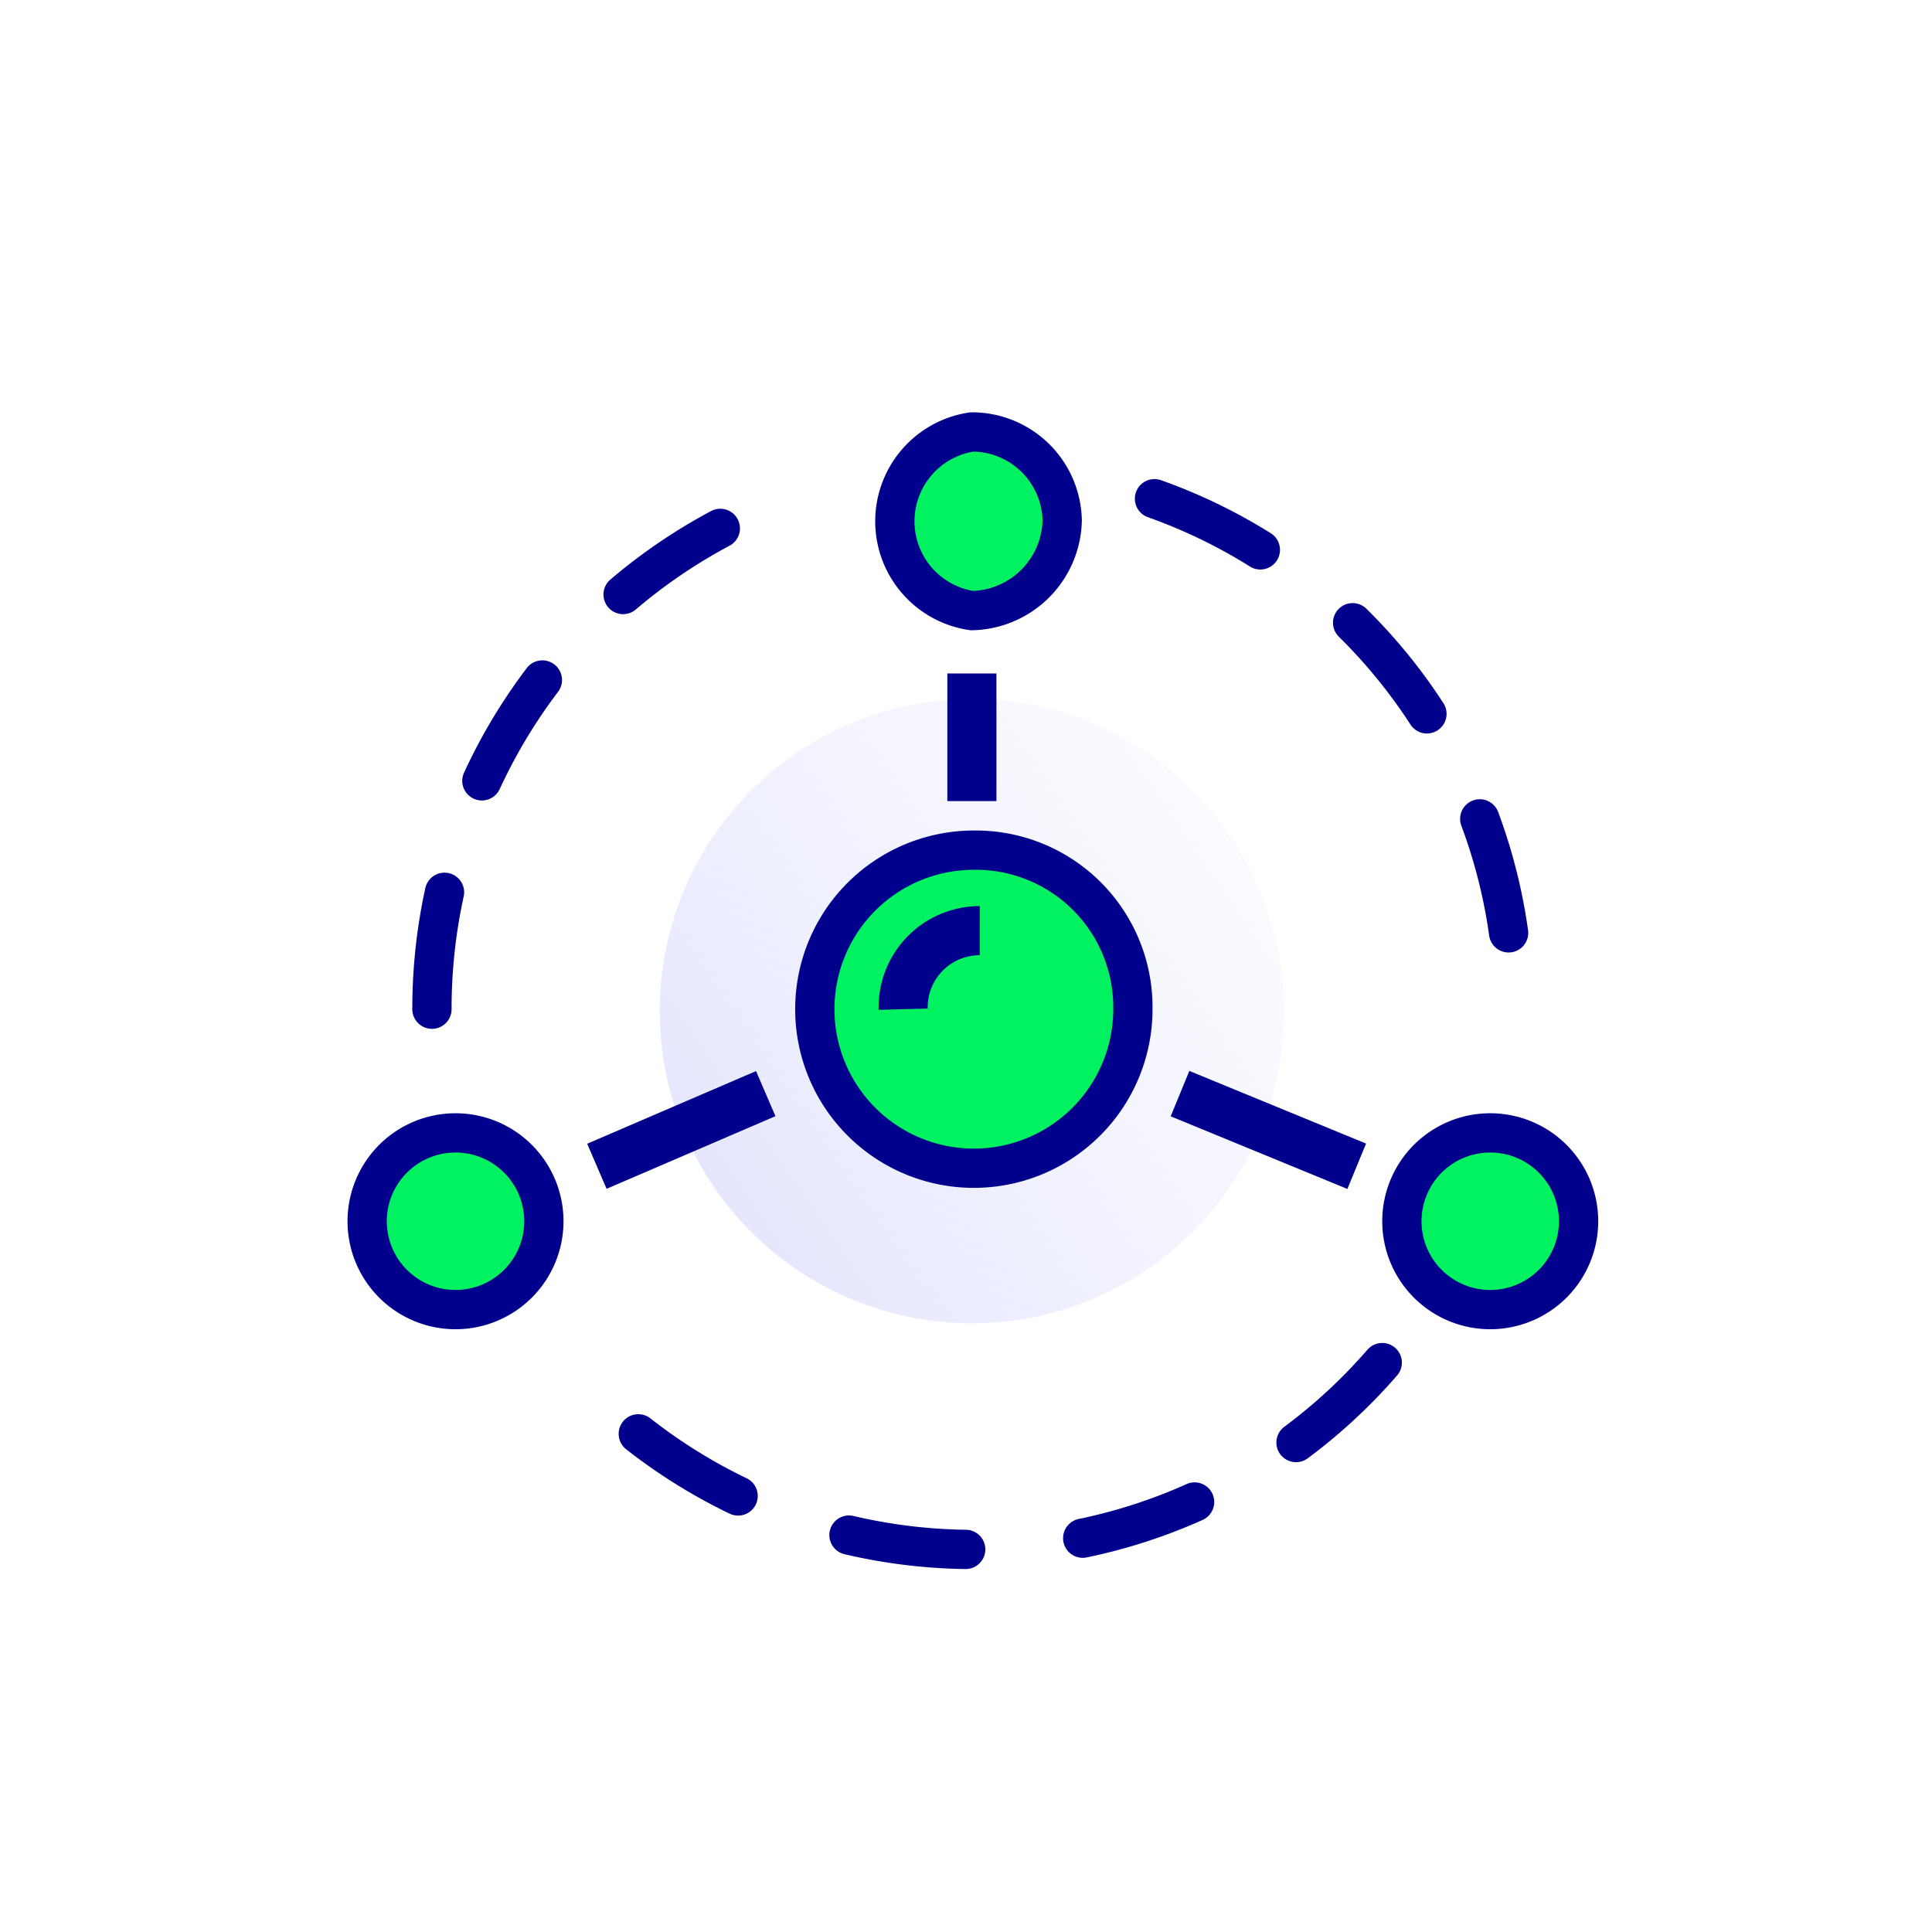
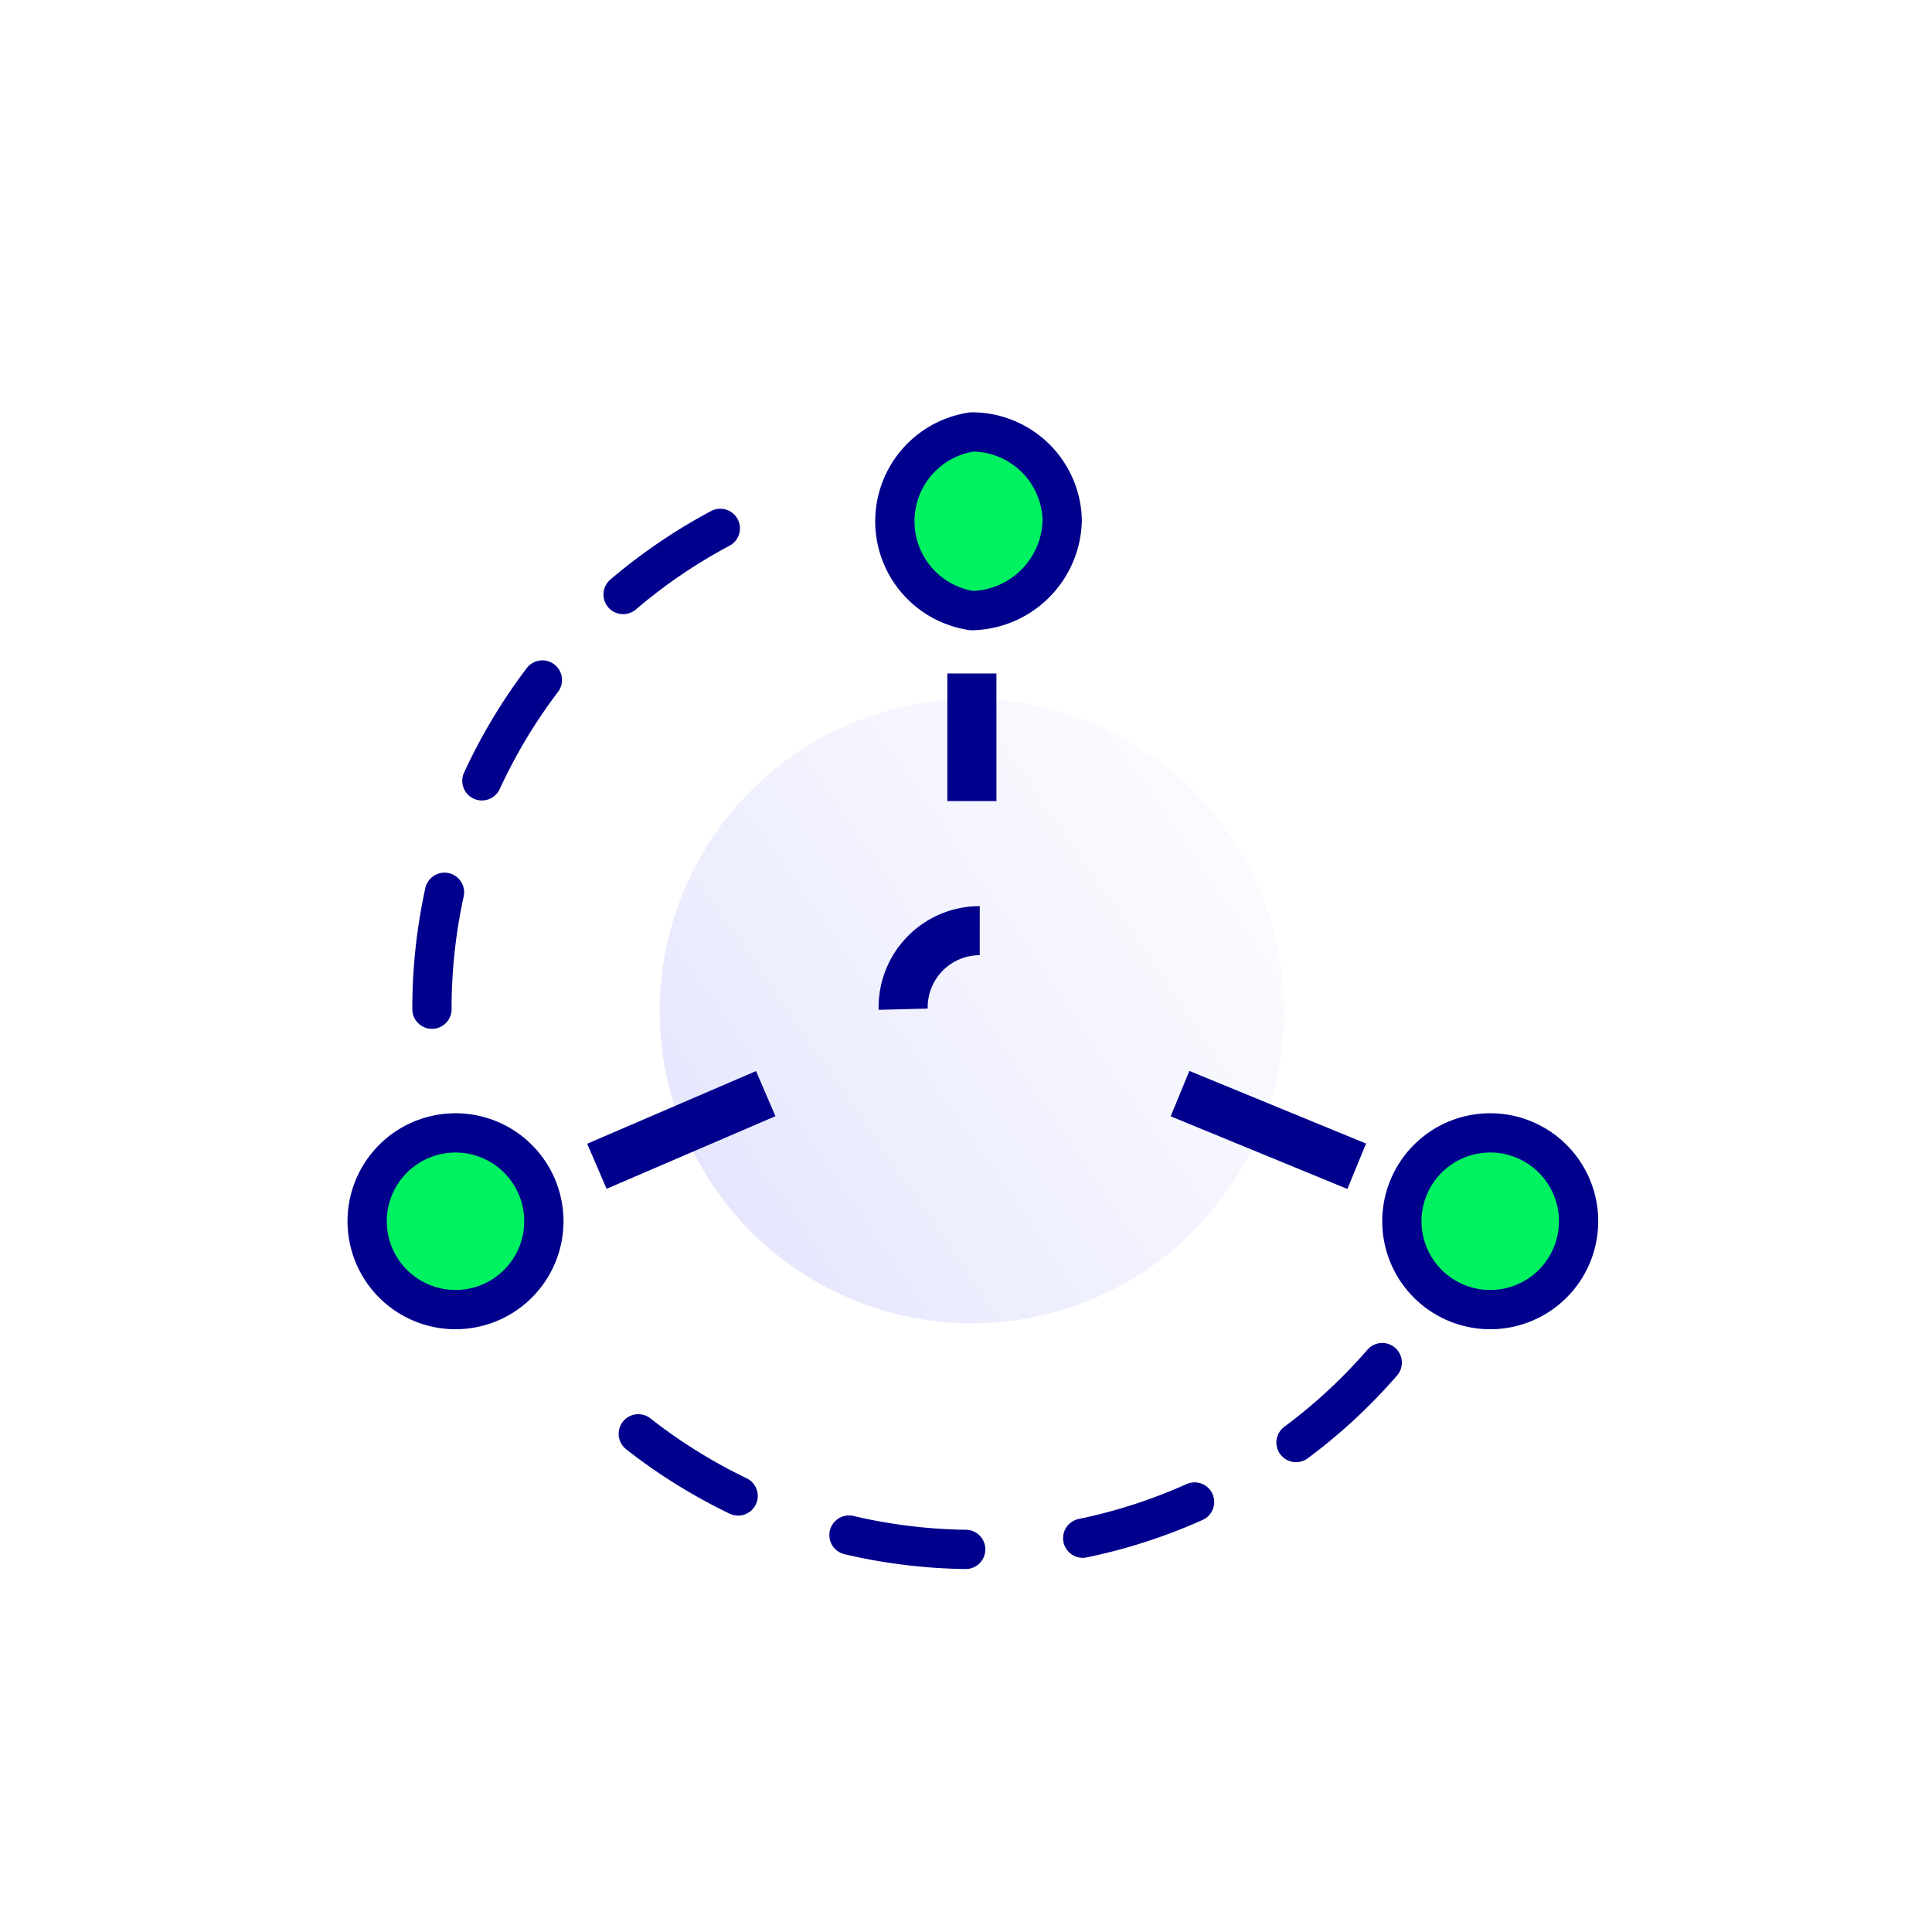
<svg xmlns="http://www.w3.org/2000/svg" id="Layer_1" data-name="Layer 1" viewBox="0 0 98.4 98.4">
  <defs>
    <style>.cls-1{fill:url(#linear-gradient);}.cls-2{fill:#00f260;}.cls-2,.cls-3,.cls-4{stroke:#00008d;stroke-linejoin:round;}.cls-2,.cls-4{stroke-linecap:round;stroke-width:2px;}.cls-3,.cls-4{fill:none;}.cls-3{stroke-width:2.5px;}.cls-4{stroke-dasharray:6;}</style>
    <linearGradient id="linear-gradient" x1="19.44" y1="72.19" x2="82.42" y2="28.82" gradientUnits="userSpaceOnUse">
      <stop offset="0" stop-color="#cfd1fb" />
      <stop offset="1" stop-color="#fff" stop-opacity="0" />
    </linearGradient>
  </defs>
  <circle class="cls-1" cx="49.5" cy="51.5" r="15.9" />
-   <path class="cls-2" d="M57.7,51.4a8.1,8.1,0,1,1-8.1-8.1A8,8,0,0,1,57.7,51.4Z" />
  <path class="cls-3" d="M46,51.4a3.9,3.9,0,0,1,3.9-4" />
  <path class="cls-2" d="M54.1,26.5a4.7,4.7,0,0,1-4.6,4.6,4.6,4.6,0,0,1,0-9.1A4.6,4.6,0,0,1,54.1,26.5Z" />
  <path class="cls-2" d="M27.7,62.2a4.5,4.5,0,1,1-4.5-4.5A4.5,4.5,0,0,1,27.7,62.2Z" />
  <path class="cls-2" d="M80.4,62.2a4.5,4.5,0,1,1-4.5-4.5A4.5,4.5,0,0,1,80.4,62.2Z" />
  <line class="cls-3" x1="49.5" y1="34.3" x2="49.5" y2="40.8" />
  <line class="cls-3" x1="60.1" y1="55.7" x2="69.1" y2="59.4" />
  <line class="cls-3" x1="39" y1="55.7" x2="30.4" y2="59.4" />
  <path class="cls-4" d="M22,51.4A27.7,27.7,0,0,1,40.9,25.1" />
  <path class="cls-4" d="M70.4,69.4a27.6,27.6,0,0,1-41.7,0" />
-   <path class="cls-4" d="M58.8,25.4a27.5,27.5,0,0,1,18.3,26" />
</svg>